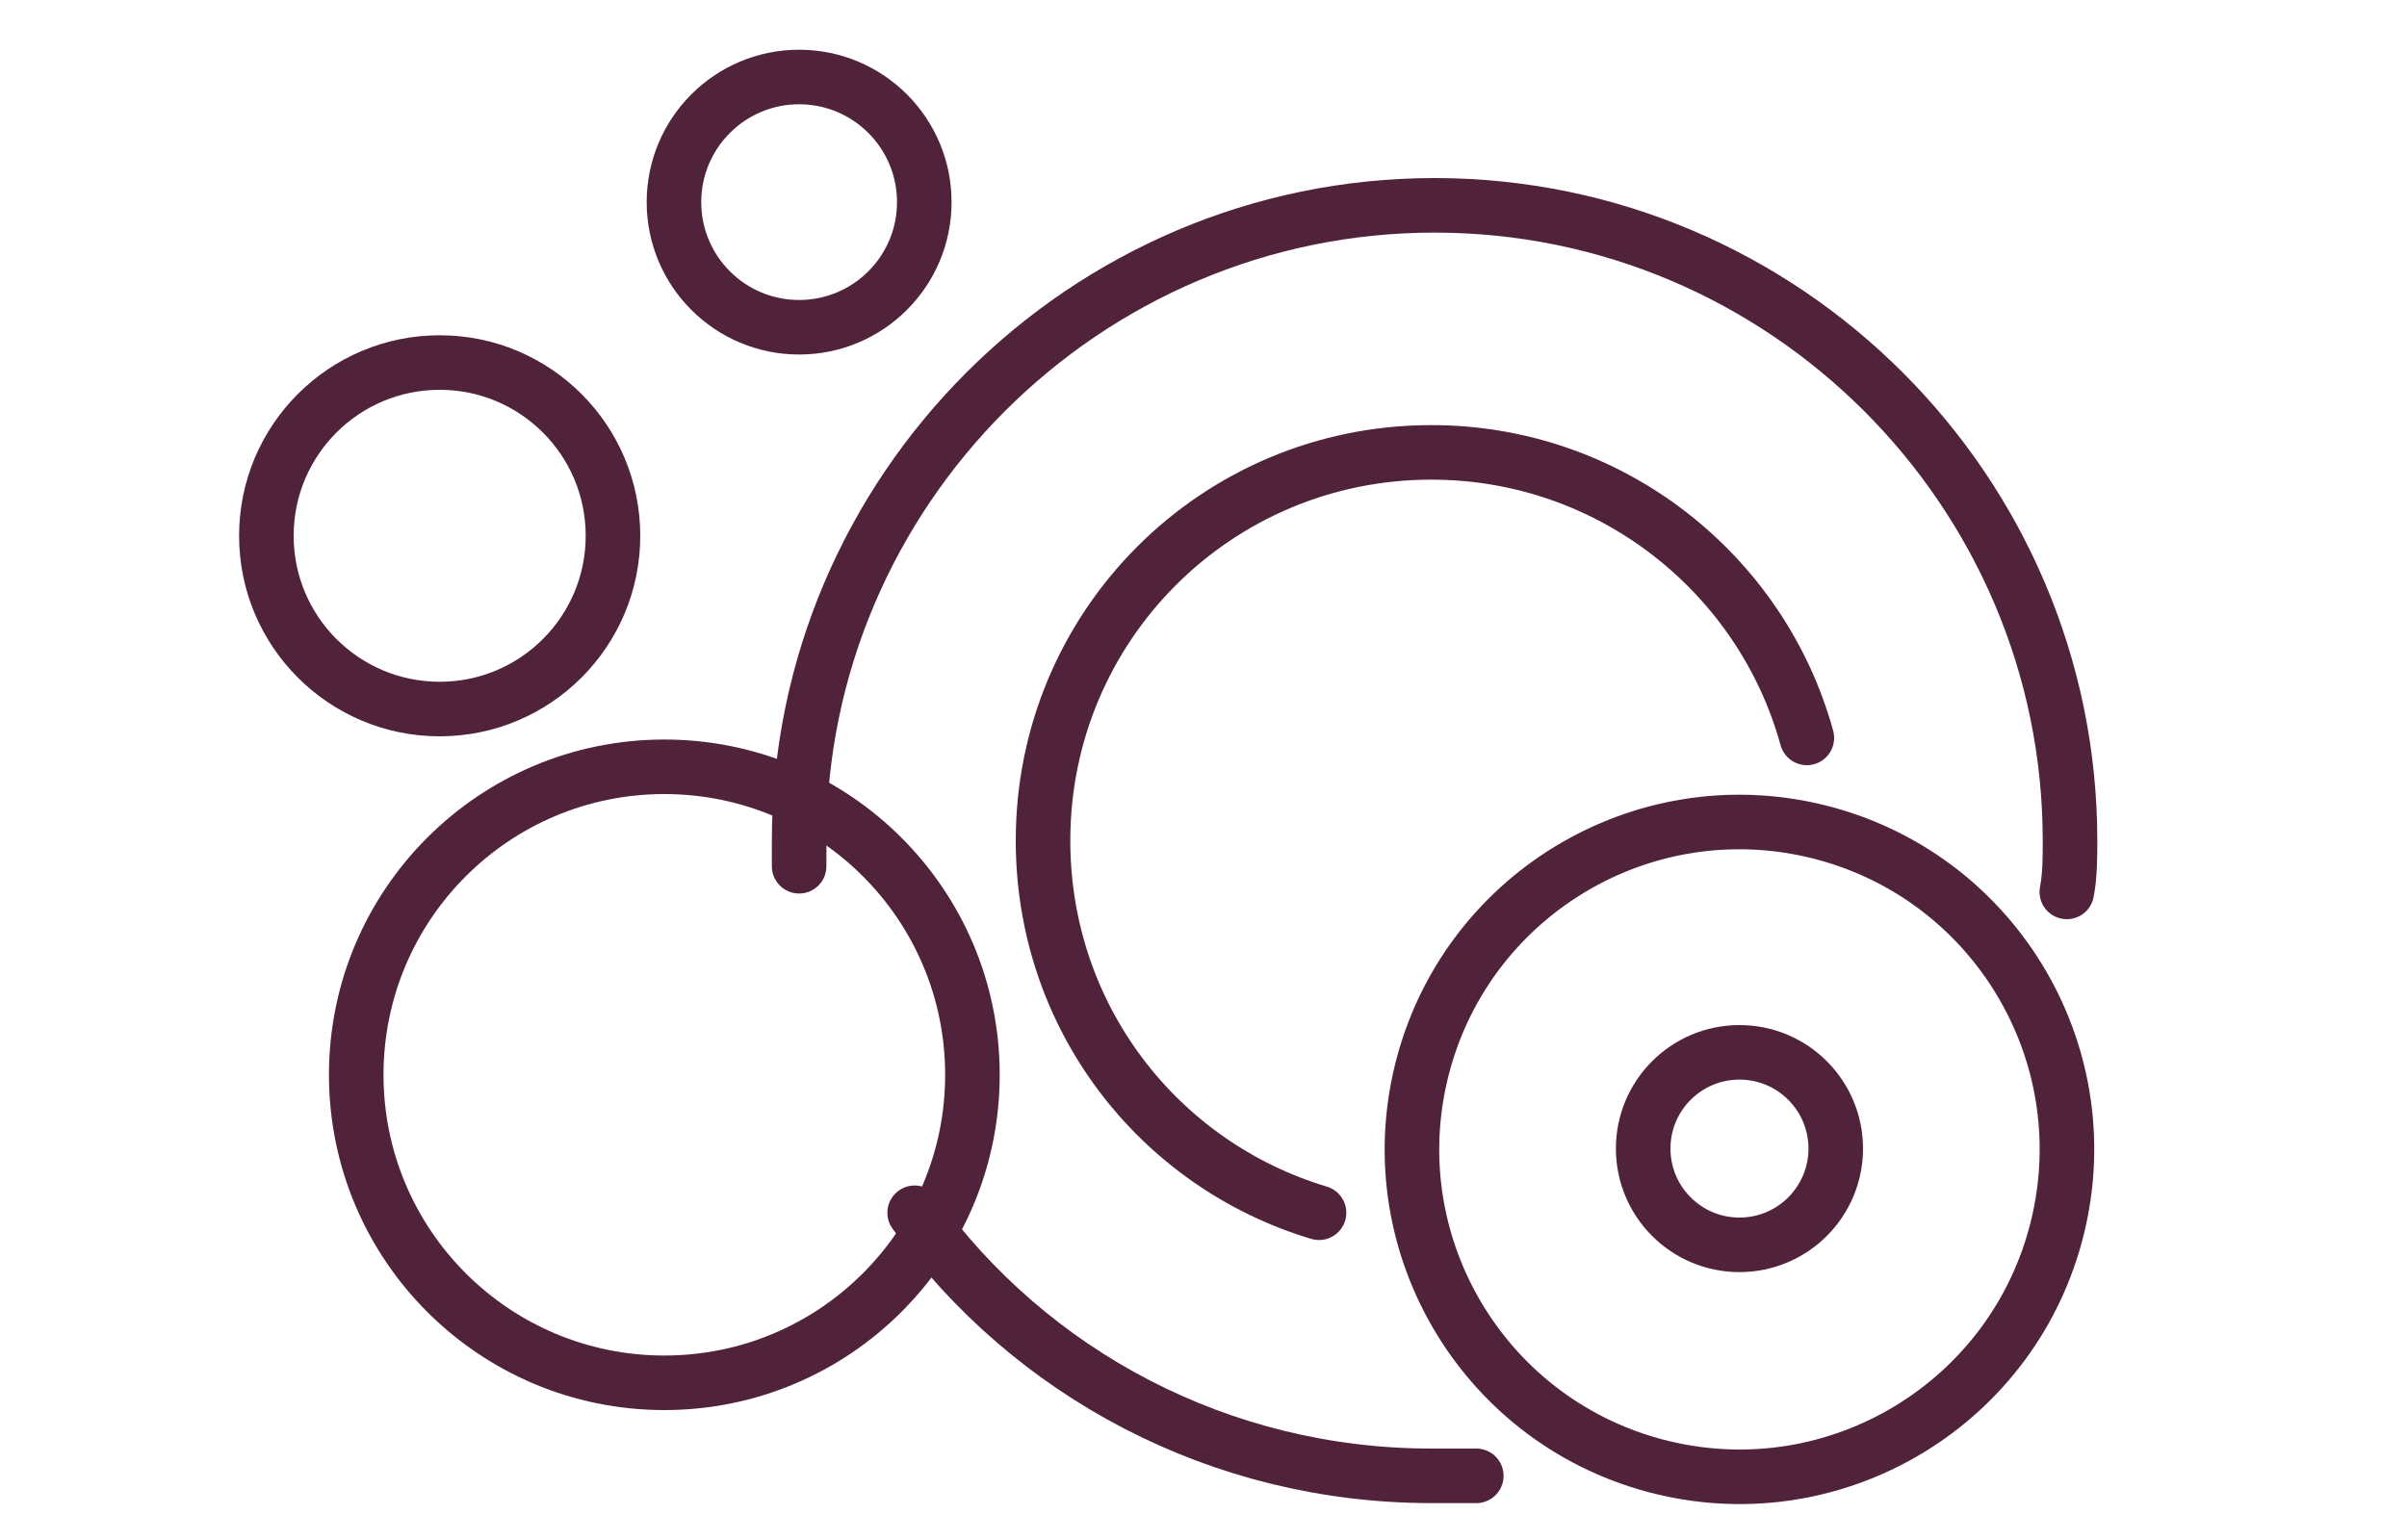
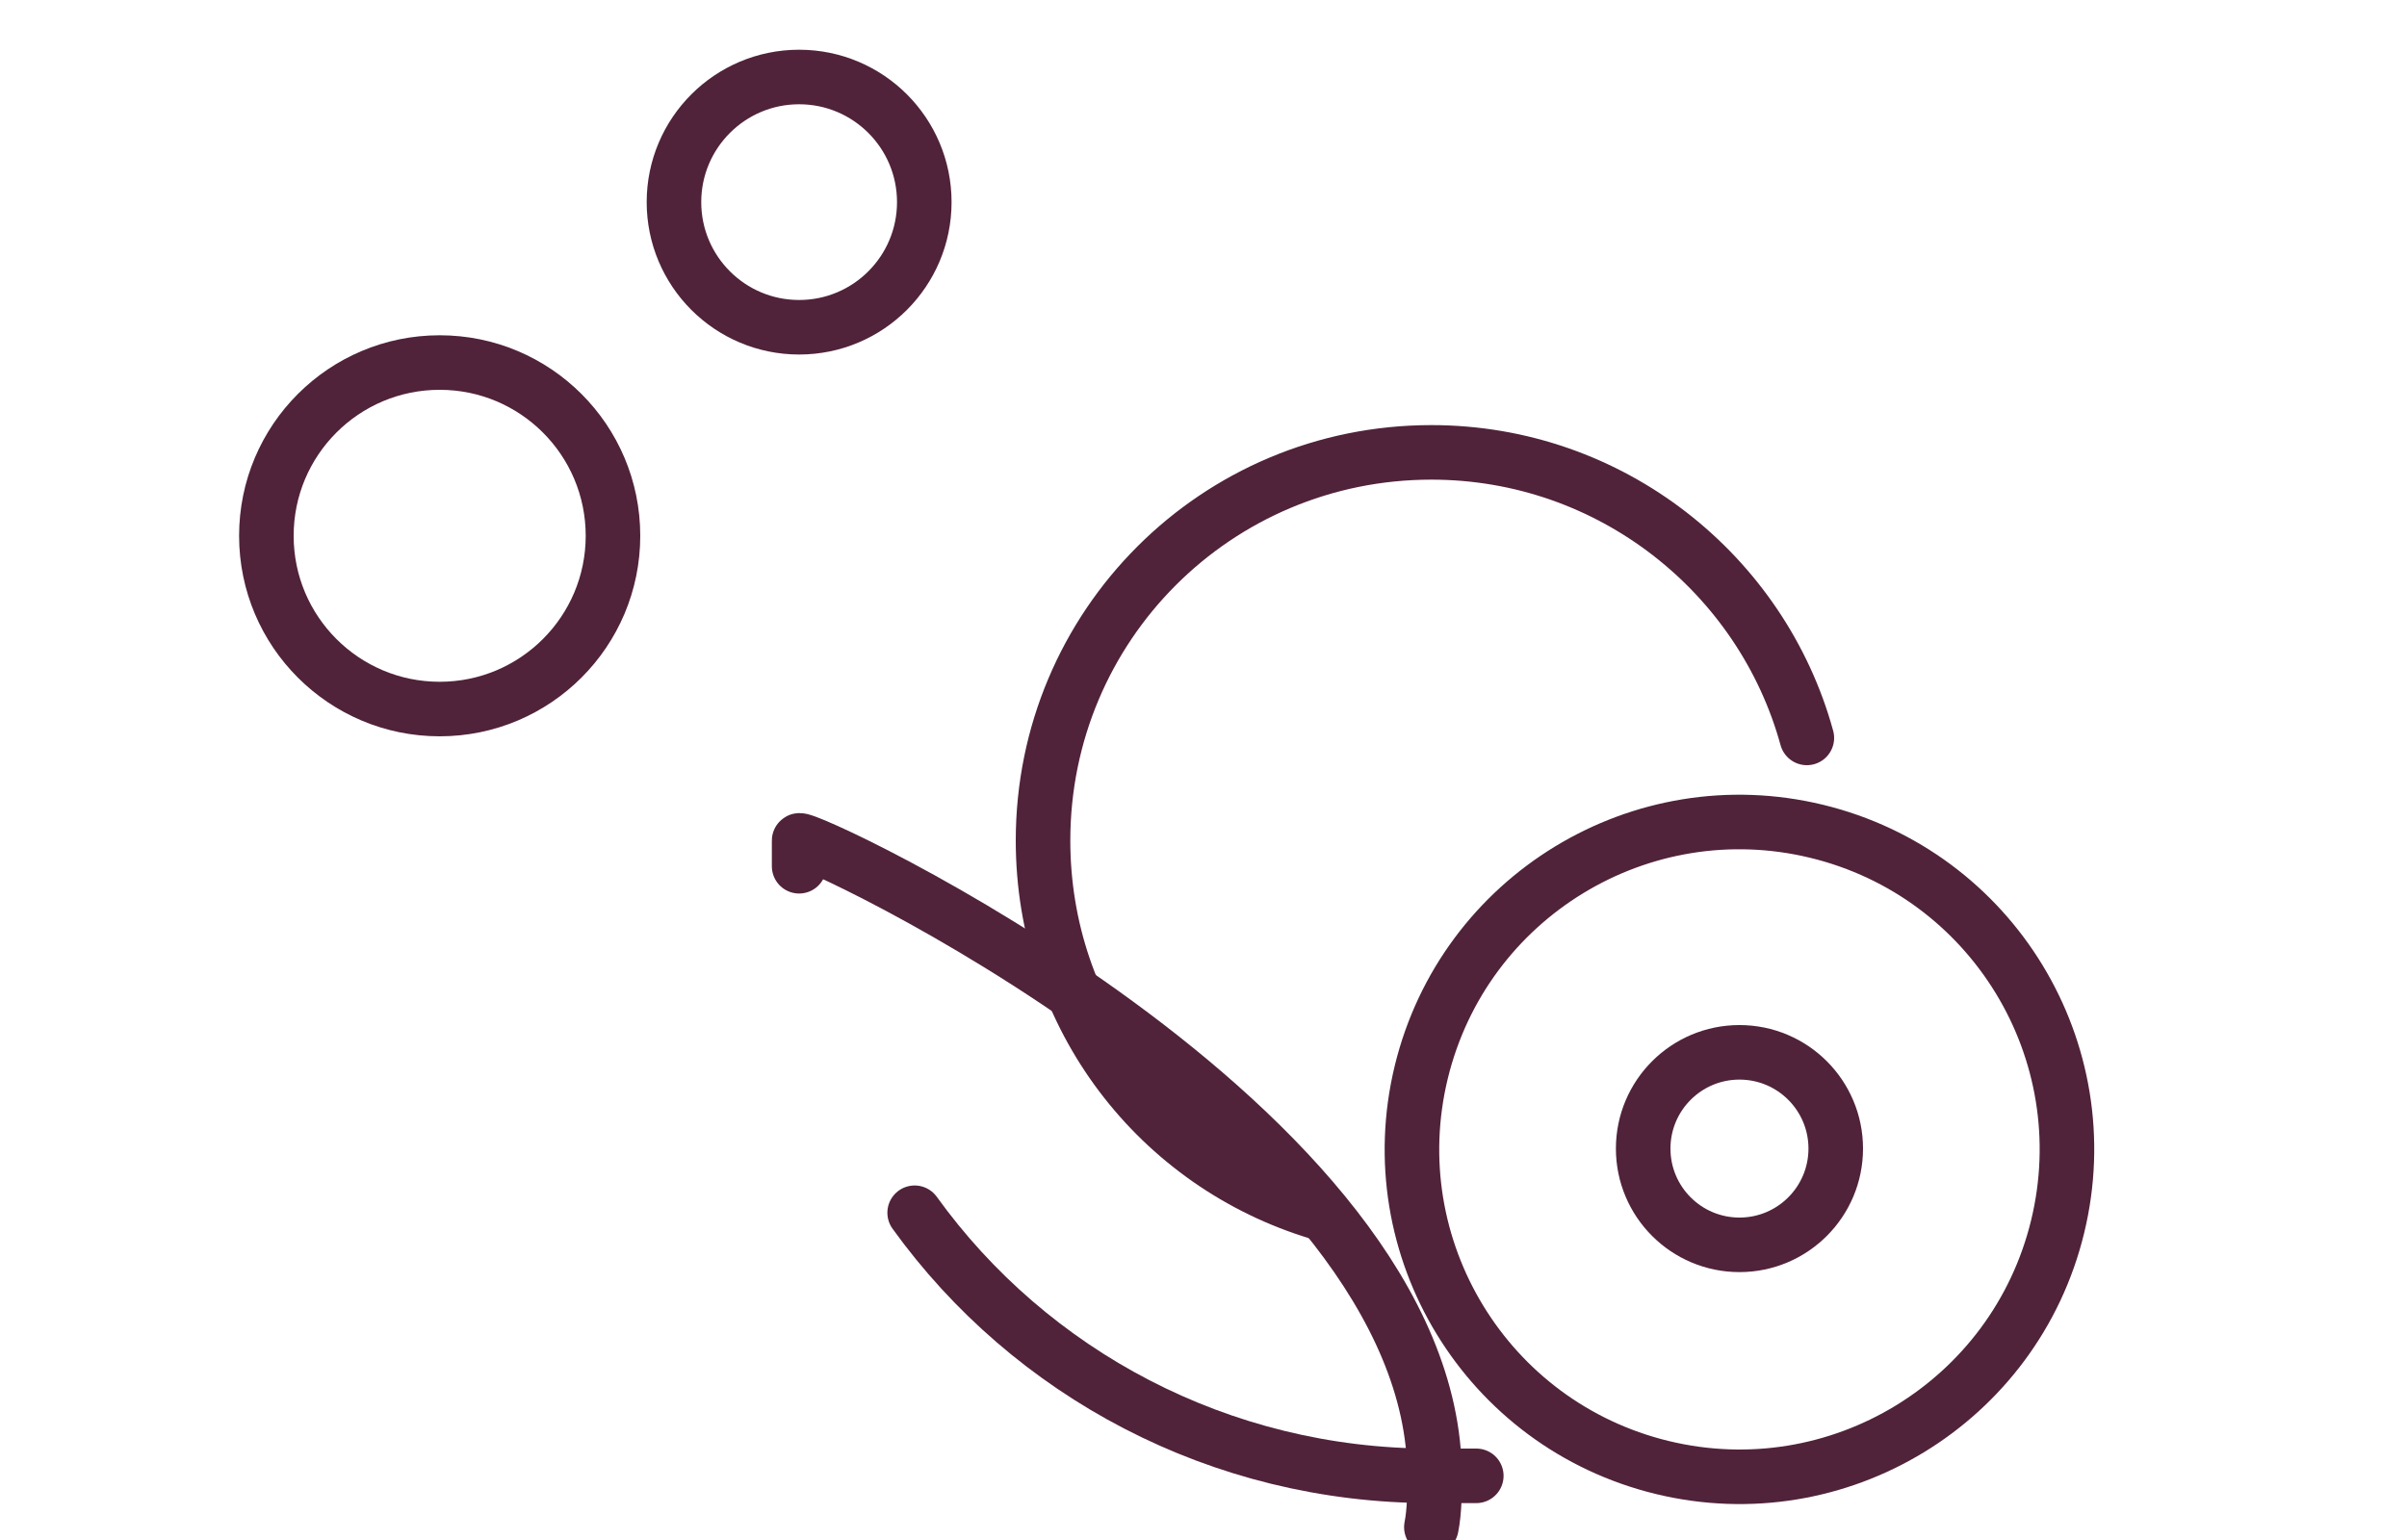
<svg xmlns="http://www.w3.org/2000/svg" version="1.1" id="Vrstva_1" x="0px" y="0px" viewBox="0 0 75 48" style="enable-background:new 0 0 75 48;" xml:space="preserve">
  <style type="text/css">
	.st0{fill:none;stroke:#50233A;stroke-width:1.7;stroke-linecap:round;stroke-linejoin:round;stroke-miterlimit:22.926;}
	.st1{fill:none;stroke:#50233A;stroke-width:1.7;stroke-linecap:round;stroke-linejoin:round;stroke-miterlimit:10;}
	.st2{fill:#50233A;stroke:#50233A;stroke-linecap:round;stroke-linejoin:round;stroke-miterlimit:22.926;}
</style>
-   <path class="st1" d="M24.9,27c0-0.3,0-0.5,0-0.8c0-10.9,8.9-19.8,19.8-19.8s19.8,8.9,19.8,19.8c0,0.5,0,1.1-0.1,1.6" />
+   <path class="st1" d="M24.9,27c0-0.3,0-0.5,0-0.8s19.8,8.9,19.8,19.8c0,0.5,0,1.1-0.1,1.6" />
  <path class="st1" d="M46,46c-0.5,0-0.9,0-1.4,0c-6.6,0-12.5-3.2-16.1-8.2" />
  <path class="st1" d="M41.1,37.8c-5-1.5-8.6-6.1-8.6-11.6c0-6.7,5.4-12.1,12.1-12.1c5.6,0,10.3,3.8,11.7,8.9" />
  <ellipse transform="matrix(0.236 -0.972 0.972 0.236 6.611 80.059)" class="st1" cx="54.2" cy="35.8" rx="10.2" ry="10.2" />
  <circle class="st1" cx="54.2" cy="35.8" r="3" />
  <circle class="st1" cx="13.7" cy="16.7" r="5.4" />
-   <circle class="st1" cx="20.7" cy="33.5" r="9.6" />
  <circle class="st1" cx="24.9" cy="6.3" r="3.9" />
</svg>